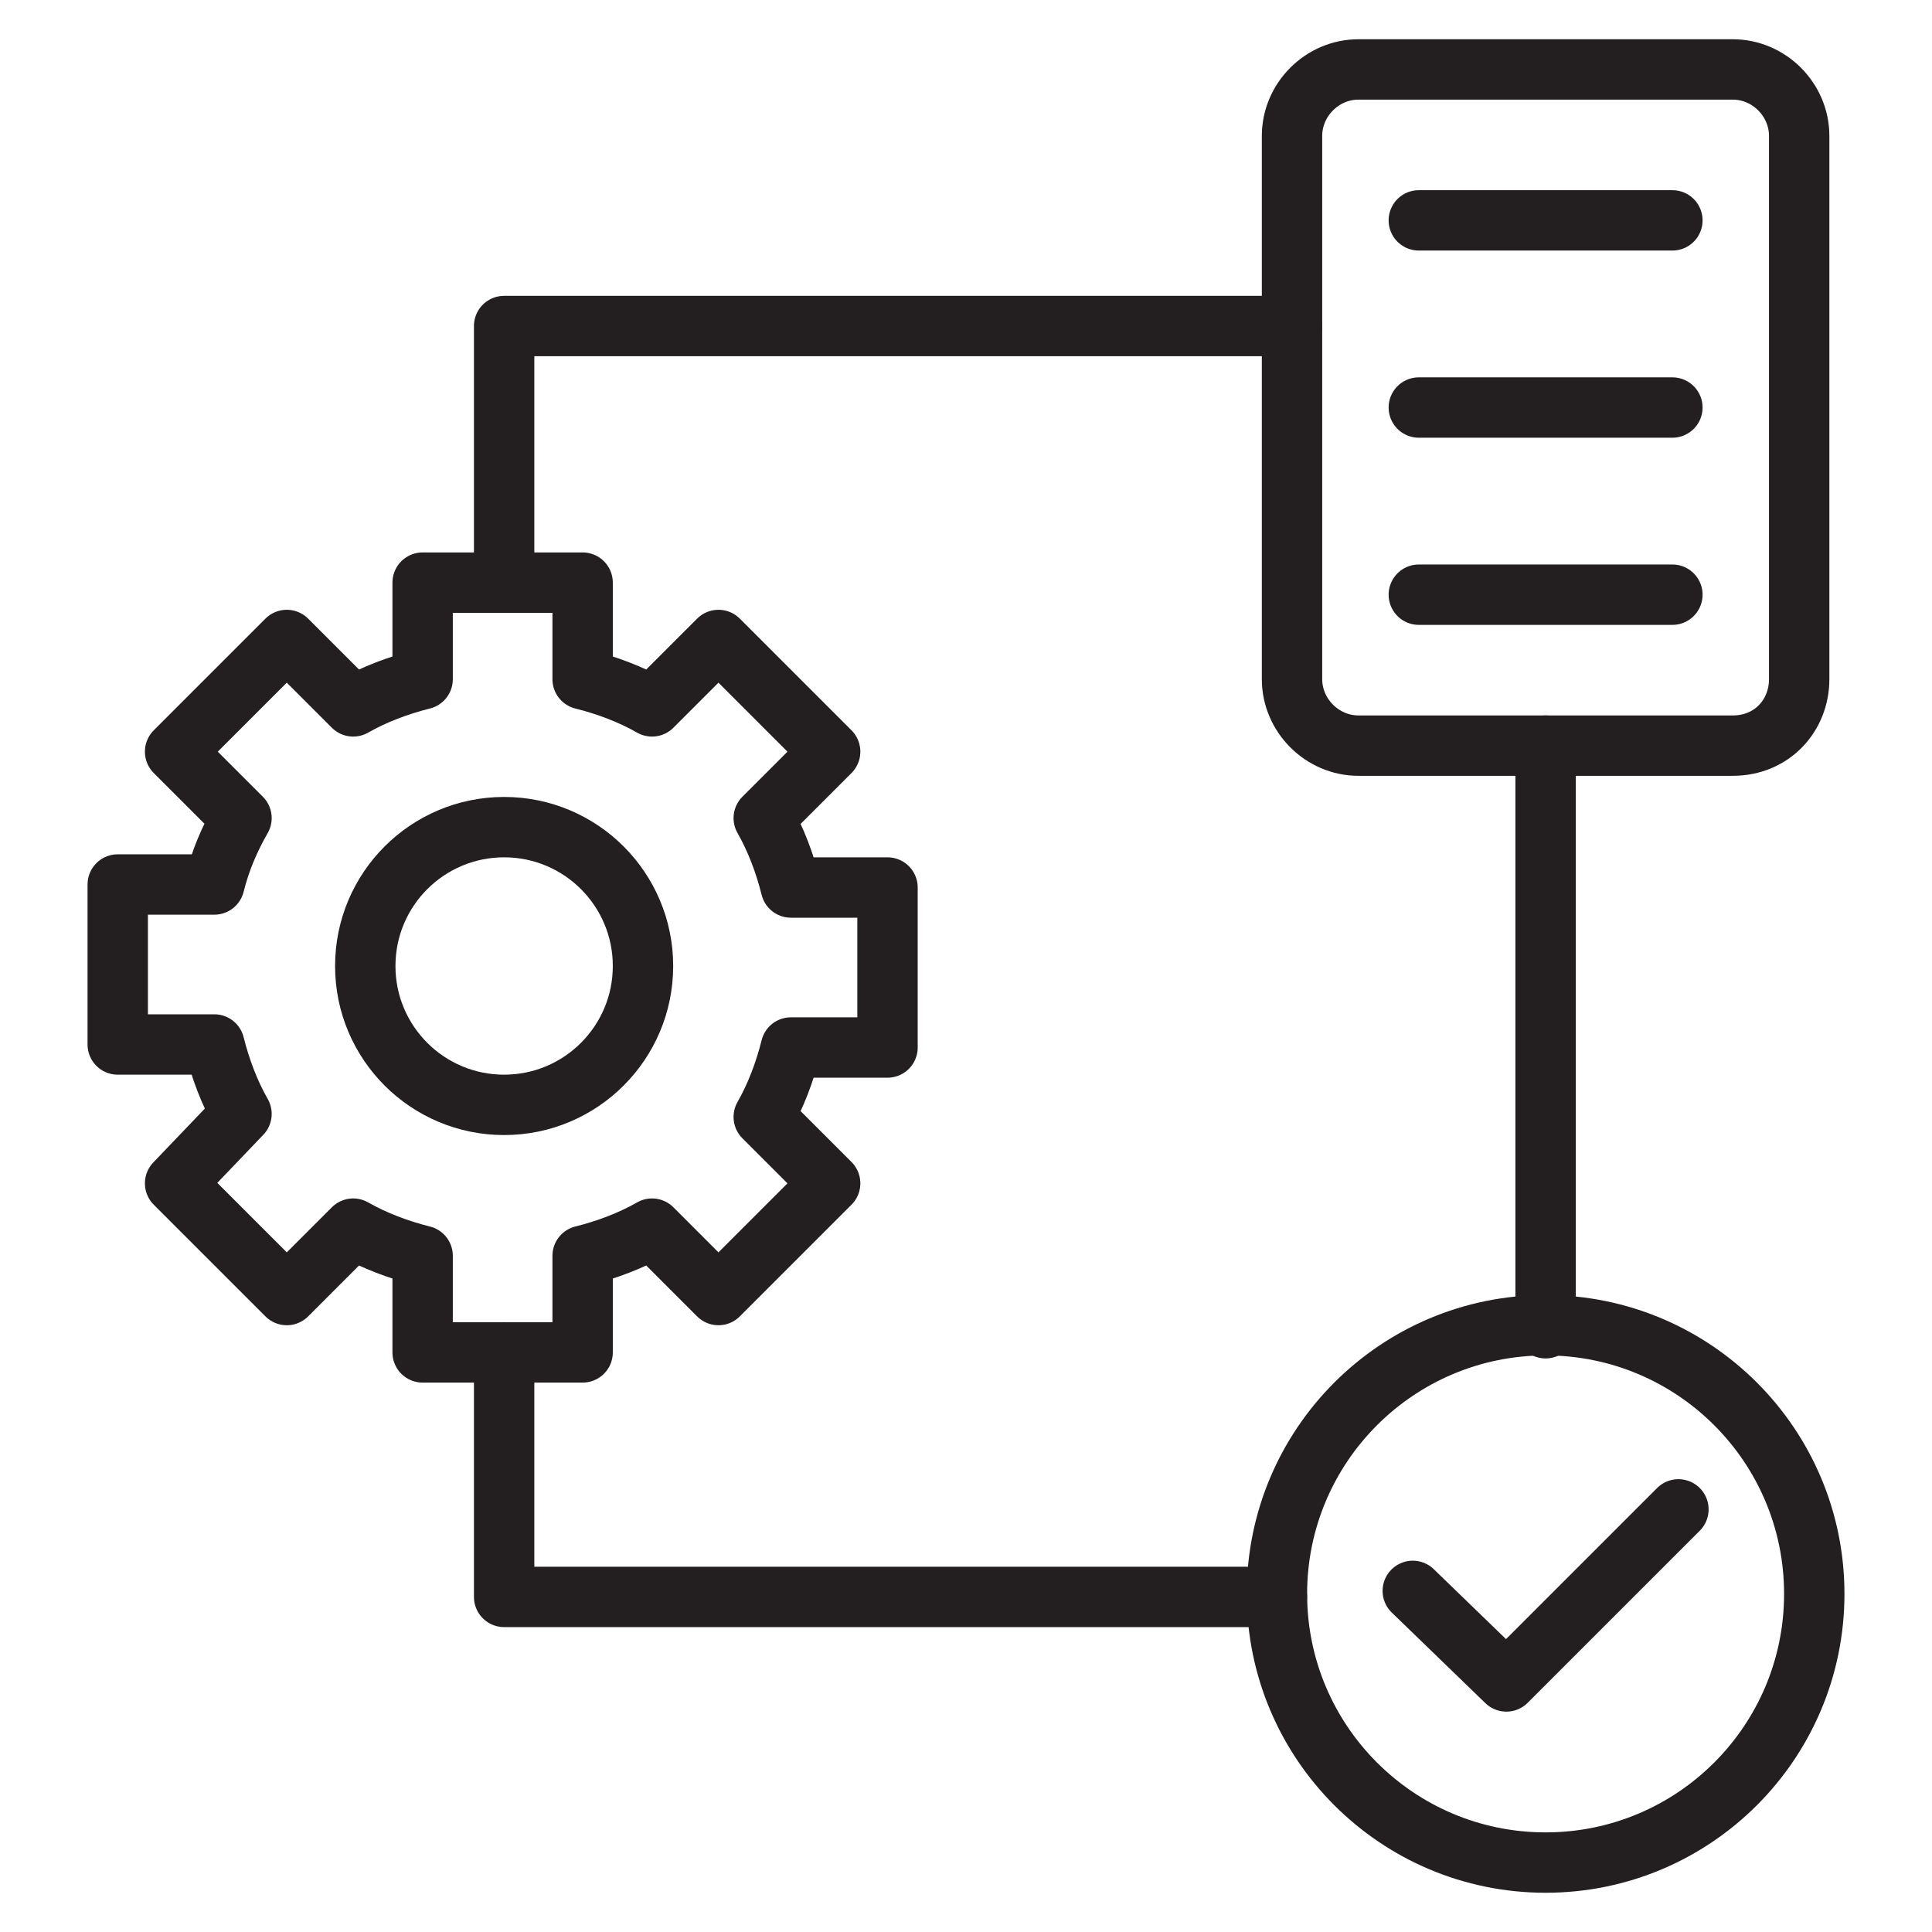
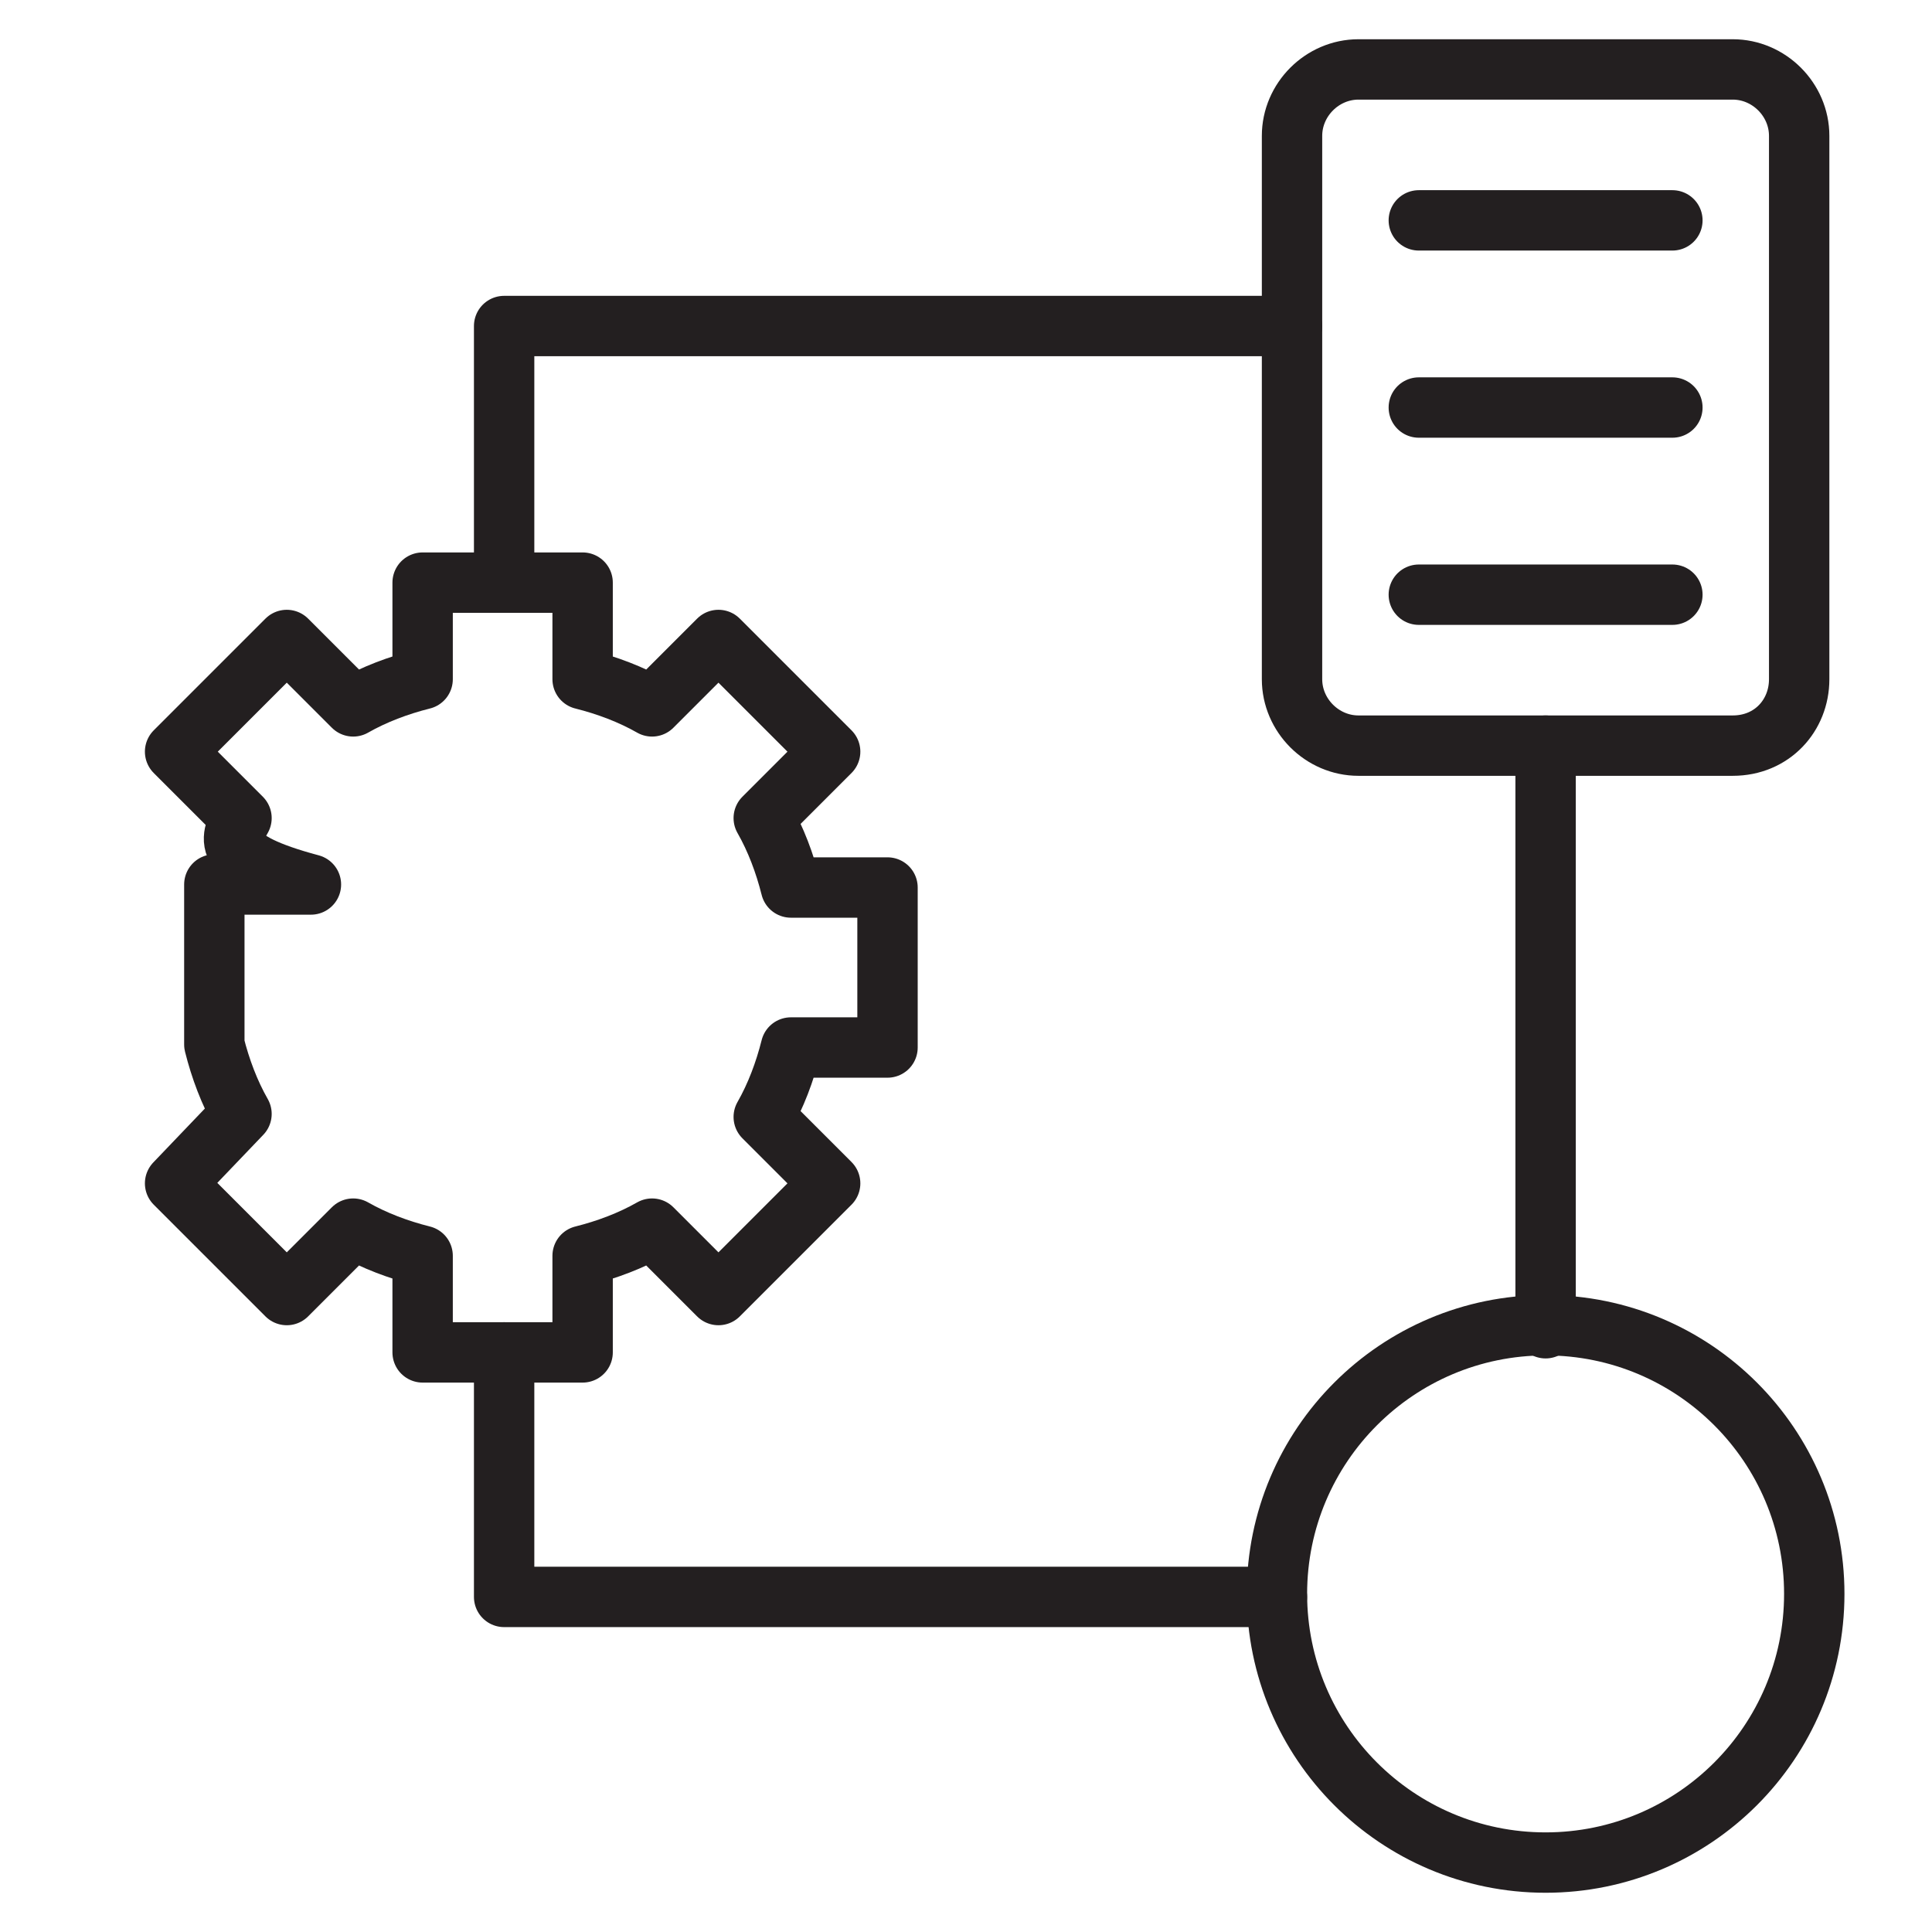
<svg xmlns="http://www.w3.org/2000/svg" version="1.0" id="Layer_1" x="0px" y="0px" viewBox="0 0 64 64" style="enable-background:new 0 0 64 64;" xml:space="preserve">
  <style type="text/css">
	.st0{fill:none;stroke:#231F20;stroke-width:2;stroke-linecap:round;stroke-linejoin:round;stroke-miterlimit:10;}
</style>
  <g>
-     <path class="st0" d="M8,27.1l-2.2-2.2l3.7-3.7l2.2,2.2c0.7-0.4,1.5-0.7,2.3-0.9l0-3.2l5.3,0l0,3.2c0.8,0.2,1.6,0.5,2.3,0.9l2.2-2.2   l3.7,3.7l-2.2,2.2c0.4,0.7,0.7,1.5,0.9,2.3l3.2,0l0,5.3h-3.2c-0.2,0.8-0.5,1.6-0.9,2.3l2.2,2.2l-3.7,3.7l-2.2-2.2   c-0.7,0.4-1.5,0.7-2.3,0.9l0,3.2H14l0-3.2c-0.8-0.2-1.6-0.5-2.3-0.9l-2.2,2.2l-3.7-3.7L8,36.9c-0.4-0.7-0.7-1.5-0.9-2.3H3.9l0-5.3   l3.2,0C7.3,28.5,7.6,27.8,8,27.1z" />
-     <circle class="st0" cx="16.7" cy="32" r="4.6" />
+     <path class="st0" d="M8,27.1l-2.2-2.2l3.7-3.7l2.2,2.2c0.7-0.4,1.5-0.7,2.3-0.9l0-3.2l5.3,0l0,3.2c0.8,0.2,1.6,0.5,2.3,0.9l2.2-2.2   l3.7,3.7l-2.2,2.2c0.4,0.7,0.7,1.5,0.9,2.3l3.2,0l0,5.3h-3.2c-0.2,0.8-0.5,1.6-0.9,2.3l2.2,2.2l-3.7,3.7l-2.2-2.2   c-0.7,0.4-1.5,0.7-2.3,0.9l0,3.2H14l0-3.2c-0.8-0.2-1.6-0.5-2.3-0.9l-2.2,2.2l-3.7-3.7L8,36.9c-0.4-0.7-0.7-1.5-0.9-2.3l0-5.3   l3.2,0C7.3,28.5,7.6,27.8,8,27.1z" />
    <polyline class="st0" points="16.7,19.2 16.7,10.8 42.8,10.8  " />
    <path class="st0" d="M57.4,24.7H45c-1.2,0-2.2-1-2.2-2.2v-18c0-1.2,1-2.2,2.2-2.2h12.4c1.2,0,2.2,1,2.2,2.2v18   C59.6,23.7,58.7,24.7,57.4,24.7z" />
    <line class="st0" x1="47" y1="7.3" x2="55.4" y2="7.3" />
    <line class="st0" x1="47" y1="13.5" x2="55.4" y2="13.5" />
    <line class="st0" x1="47" y1="19.7" x2="55.4" y2="19.7" />
    <polyline class="st0" points="16.7,44.8 16.7,52.9 21.3,52.9 42.3,52.9  " />
    <line class="st0" x1="51.2" y1="44" x2="51.2" y2="24.7" />
    <circle class="st0" cx="51.2" cy="52.8" r="8.9" />
-     <polyline class="st0" points="46.8,52.7 49.9,55.7 55.6,50  " />
  </g>
</svg>